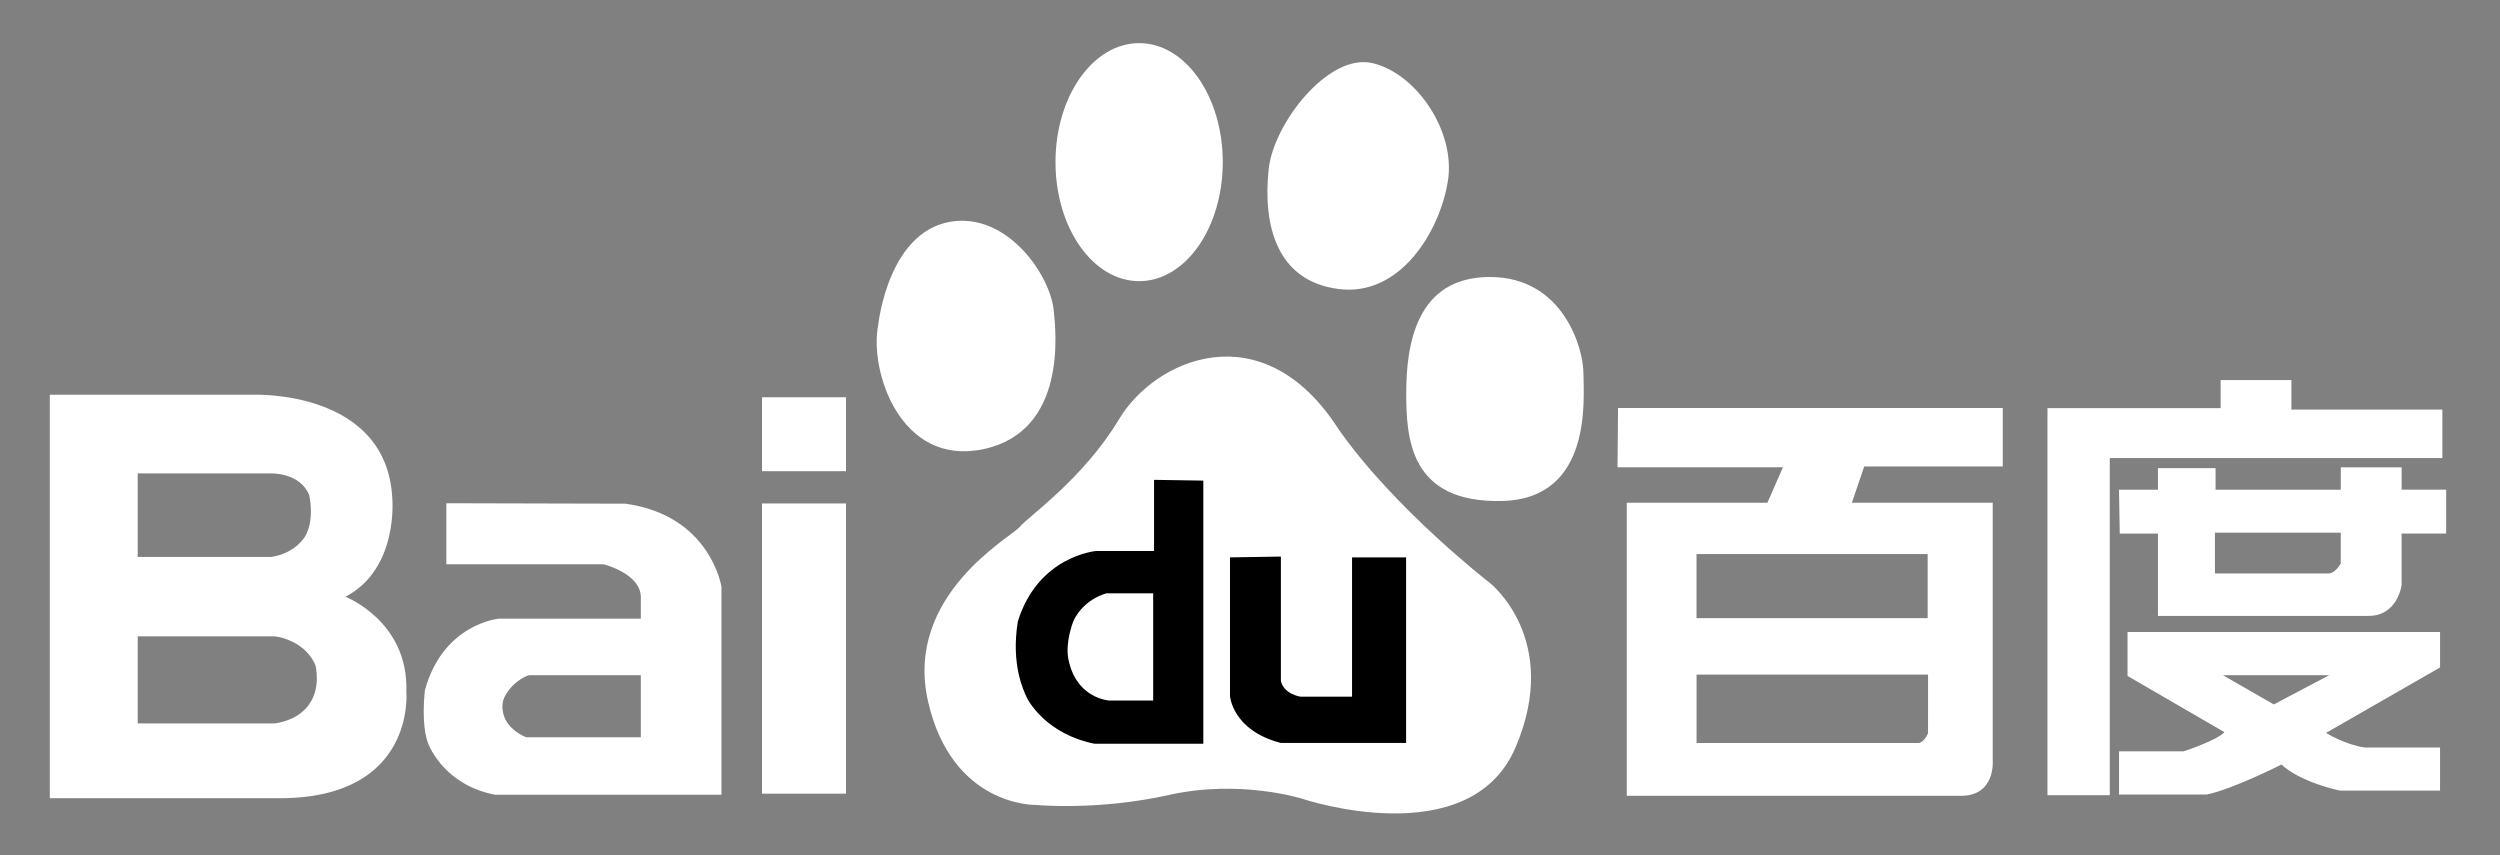
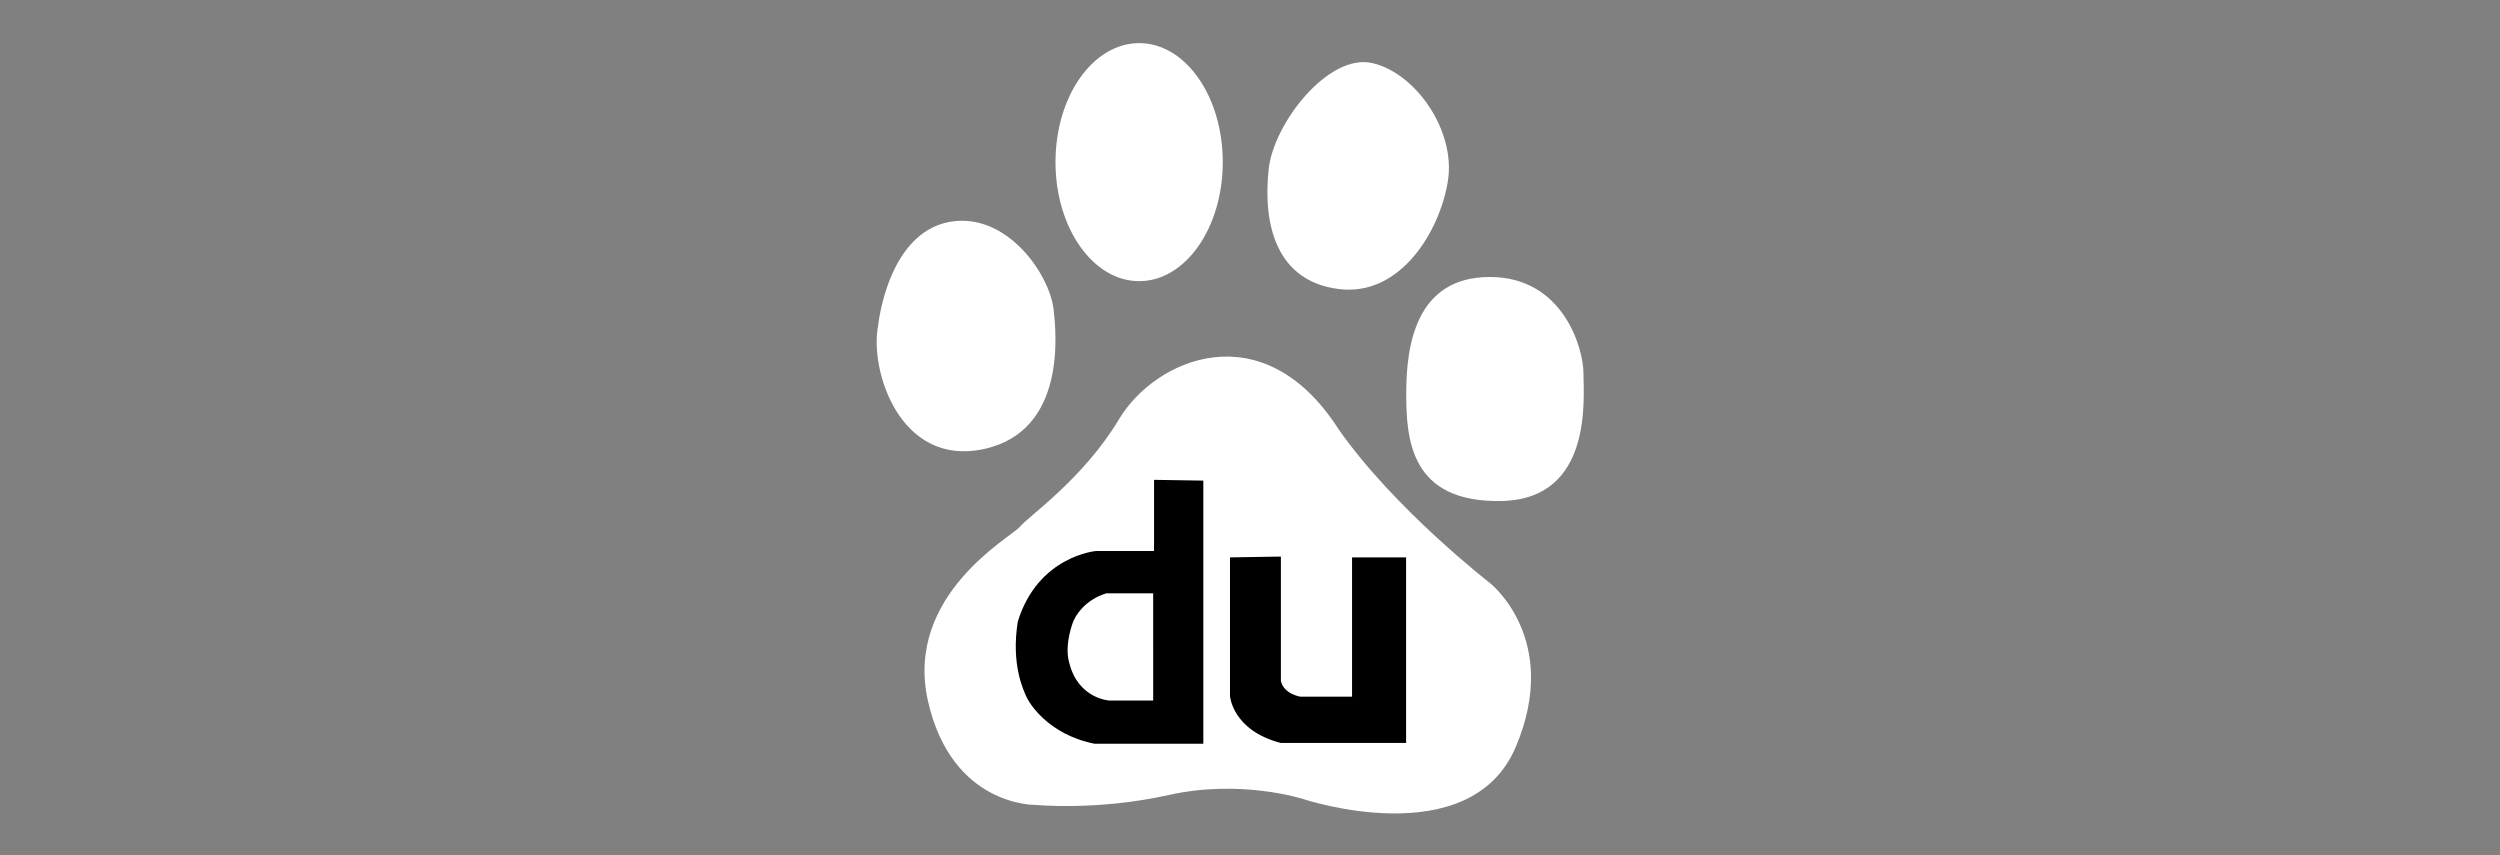
<svg xmlns="http://www.w3.org/2000/svg" width="2500" height="855" viewBox="0 0 2500 855" fill="none">
  <rect x="0" y="0" width="2500" height="855" fill="#808080" stroke="none" />
  <path d="M983.712 449.069C1067.44 431.082 1056.02 330.917 1053.56 309.03C1049.44 275.271 1009.76 216.319 955.905 221.029C888.128 227.079 878.232 324.986 878.232 324.986C869.05 370.326 900.141 467.11 983.712 449.069ZM1139.19 281.158C1185.4 281.158 1222.76 227.9 1222.76 162.11C1222.76 96.32 1185.4 43.137 1139.19 43.137C1092.95 43.137 1055.5 96.309 1055.5 162.11C1055.5 227.9 1092.94 281.158 1139.19 281.158ZM1338.44 288.99C1400.31 297.093 1439.94 231.097 1447.87 181.09C1455.97 131.148 1416 73.061 1372.31 63.09C1328.41 53 1273.62 123.262 1268.68 169.099C1262.67 225.167 1276.63 281.072 1338.44 288.99ZM1583.44 373.005C1583.44 349.087 1563.64 276.988 1489.88 276.988C1415.99 276.988 1406.24 345.025 1406.24 393.098C1406.24 438.979 1410.06 502.975 1501.82 500.988C1593.49 498.957 1583.44 397.085 1583.44 373.005ZM1489.88 582.971C1489.88 582.971 1394.26 508.993 1338.43 429.008C1262.64 311.072 1155.1 359.112 1119.16 418.993C1083.32 479.036 1027.59 516.954 1019.62 527.023C1011.57 536.886 904.116 594.952 927.958 700.983C951.854 806.927 1035.65 804.918 1035.65 804.918C1035.65 804.918 1097.41 810.968 1169.04 794.936C1240.81 778.959 1302.56 798.858 1302.56 798.858C1302.56 798.858 1469.99 855.001 1515.74 746.971C1561.54 639.028 1489.9 582.982 1489.9 582.982" fill="white" />
  <path d="M1154.05 479.834V551.004H1096.06C1096.06 551.004 1038.11 555.811 1017.82 621.504C1010.74 665.364 1024.06 691.194 1026.39 696.714C1028.73 702.224 1047.45 734.308 1094.5 743.729H1203.32V480.612L1154.05 479.834ZM1153.18 700.538H1109.34C1109.34 700.538 1078.8 698.95 1069.5 663.787C1064.7 648.209 1070.21 630.211 1072.63 623.135C1074.85 616.048 1085.1 599.671 1106.23 593.362H1153.17L1153.18 700.538ZM1229.99 557.388V695.926C1229.99 695.926 1232.26 730.398 1280.87 742.962H1406.1V557.367H1352.05V696.693H1300.48C1300.48 696.693 1283.99 694.294 1280.89 681.05V556.567L1229.99 557.388Z" fill="black" />
-   <path d="M2002.76 466.428V408.028H1618.04L1617.54 467.293H1782.94L1767.42 502.737H1626.77V795.821H1960.89C1995.82 795.821 1992.72 760.528 1992.72 760.528V502.759H1851.85L1864.24 466.472H2002.73V466.439L2002.76 466.428ZM1928.04 733.24C1928.04 733.24 1923.99 742.973 1918.27 742.973H1696.56V674.612H1928.06L1928.04 733.24ZM1927.66 618.156H1696.52V554.051H1927.66V618.156ZM2442.36 409.594H2291.41V380.037H2220.62V408.146H2047.47V795.227H2109.77V458.067H2442.36V409.594ZM2401.63 489.709V467.303H2340.79V489.709H2215.58V468.103H2157.95V489.709H2119.01L2119.76 533.569H2157.95V615.909H2368.52C2397.74 615.909 2401.61 585.077 2401.61 585.077V533.547H2446.17V489.687H2401.62L2401.63 489.709ZM2340.79 563.493C2340.79 563.493 2335.36 573.475 2328.41 573.475H2214.93V532.694H2340.76V563.515H2340.79V563.493ZM2127.51 675.93L2224.44 732.149C2216.76 740.586 2183.66 751.302 2183.66 751.302H2119.04V794.514H2206.78C2232.97 789.156 2281.43 764.525 2281.43 764.525C2301.48 782.944 2340.03 790.614 2340.03 790.614H2440.05V747.511H2364.64C2344.33 744.486 2326.08 732.883 2326.08 732.883L2440.07 667.439V632.005H2127.54V675.908L2127.51 675.93ZM2329.2 675.206L2273.76 704.45L2222.94 675.206H2329.2ZM762.036 471.225H846.007V397.246H762.036V471.225ZM762.036 793.639H846.007V503.45H762.036V793.639ZM625.486 503.699L446.341 503.234V564.238H603.438C603.438 564.238 640.816 573.464 640.816 597.187V618.685H498.681C498.681 618.685 442.776 623.838 424.822 690.611C421.732 721.897 425.848 737.259 427.954 742.962C429.975 748.612 446.352 785.504 495.106 794.719H721.46V586.838C721.46 586.849 710.679 515.506 625.508 503.699M640.827 737.291H526.423C511.051 731.09 505.93 720.87 504.85 718.278C503.791 715.75 500.226 706.556 504.375 697.266C513.633 679.355 528.973 675.228 528.973 675.228H640.827V737.291ZM406.348 691.864C408.822 621.213 345.42 596.766 345.42 596.766C399.089 568.7 392.272 497.962 392.272 497.962C386.46 389.717 254.189 394.762 254.189 394.762H49.797V798.22H280.58C416.104 797.679 406.348 691.864 406.348 691.864ZM275.946 723.225V723.409H137.701V636.359H275.255L279.9 637.299C279.9 637.299 306.086 642.084 315.571 665.624C315.571 665.624 321.059 687.749 309.197 704.191C309.197 704.191 300.49 719.369 275.924 723.225M305.244 536.161C305.244 536.161 295.953 553.23 271.301 556.925H137.701V473.429H270.739C270.739 473.429 299.648 472.1 309.219 495.056C309.219 495.067 314.955 519.471 305.244 536.161Z" fill="white" />
</svg>